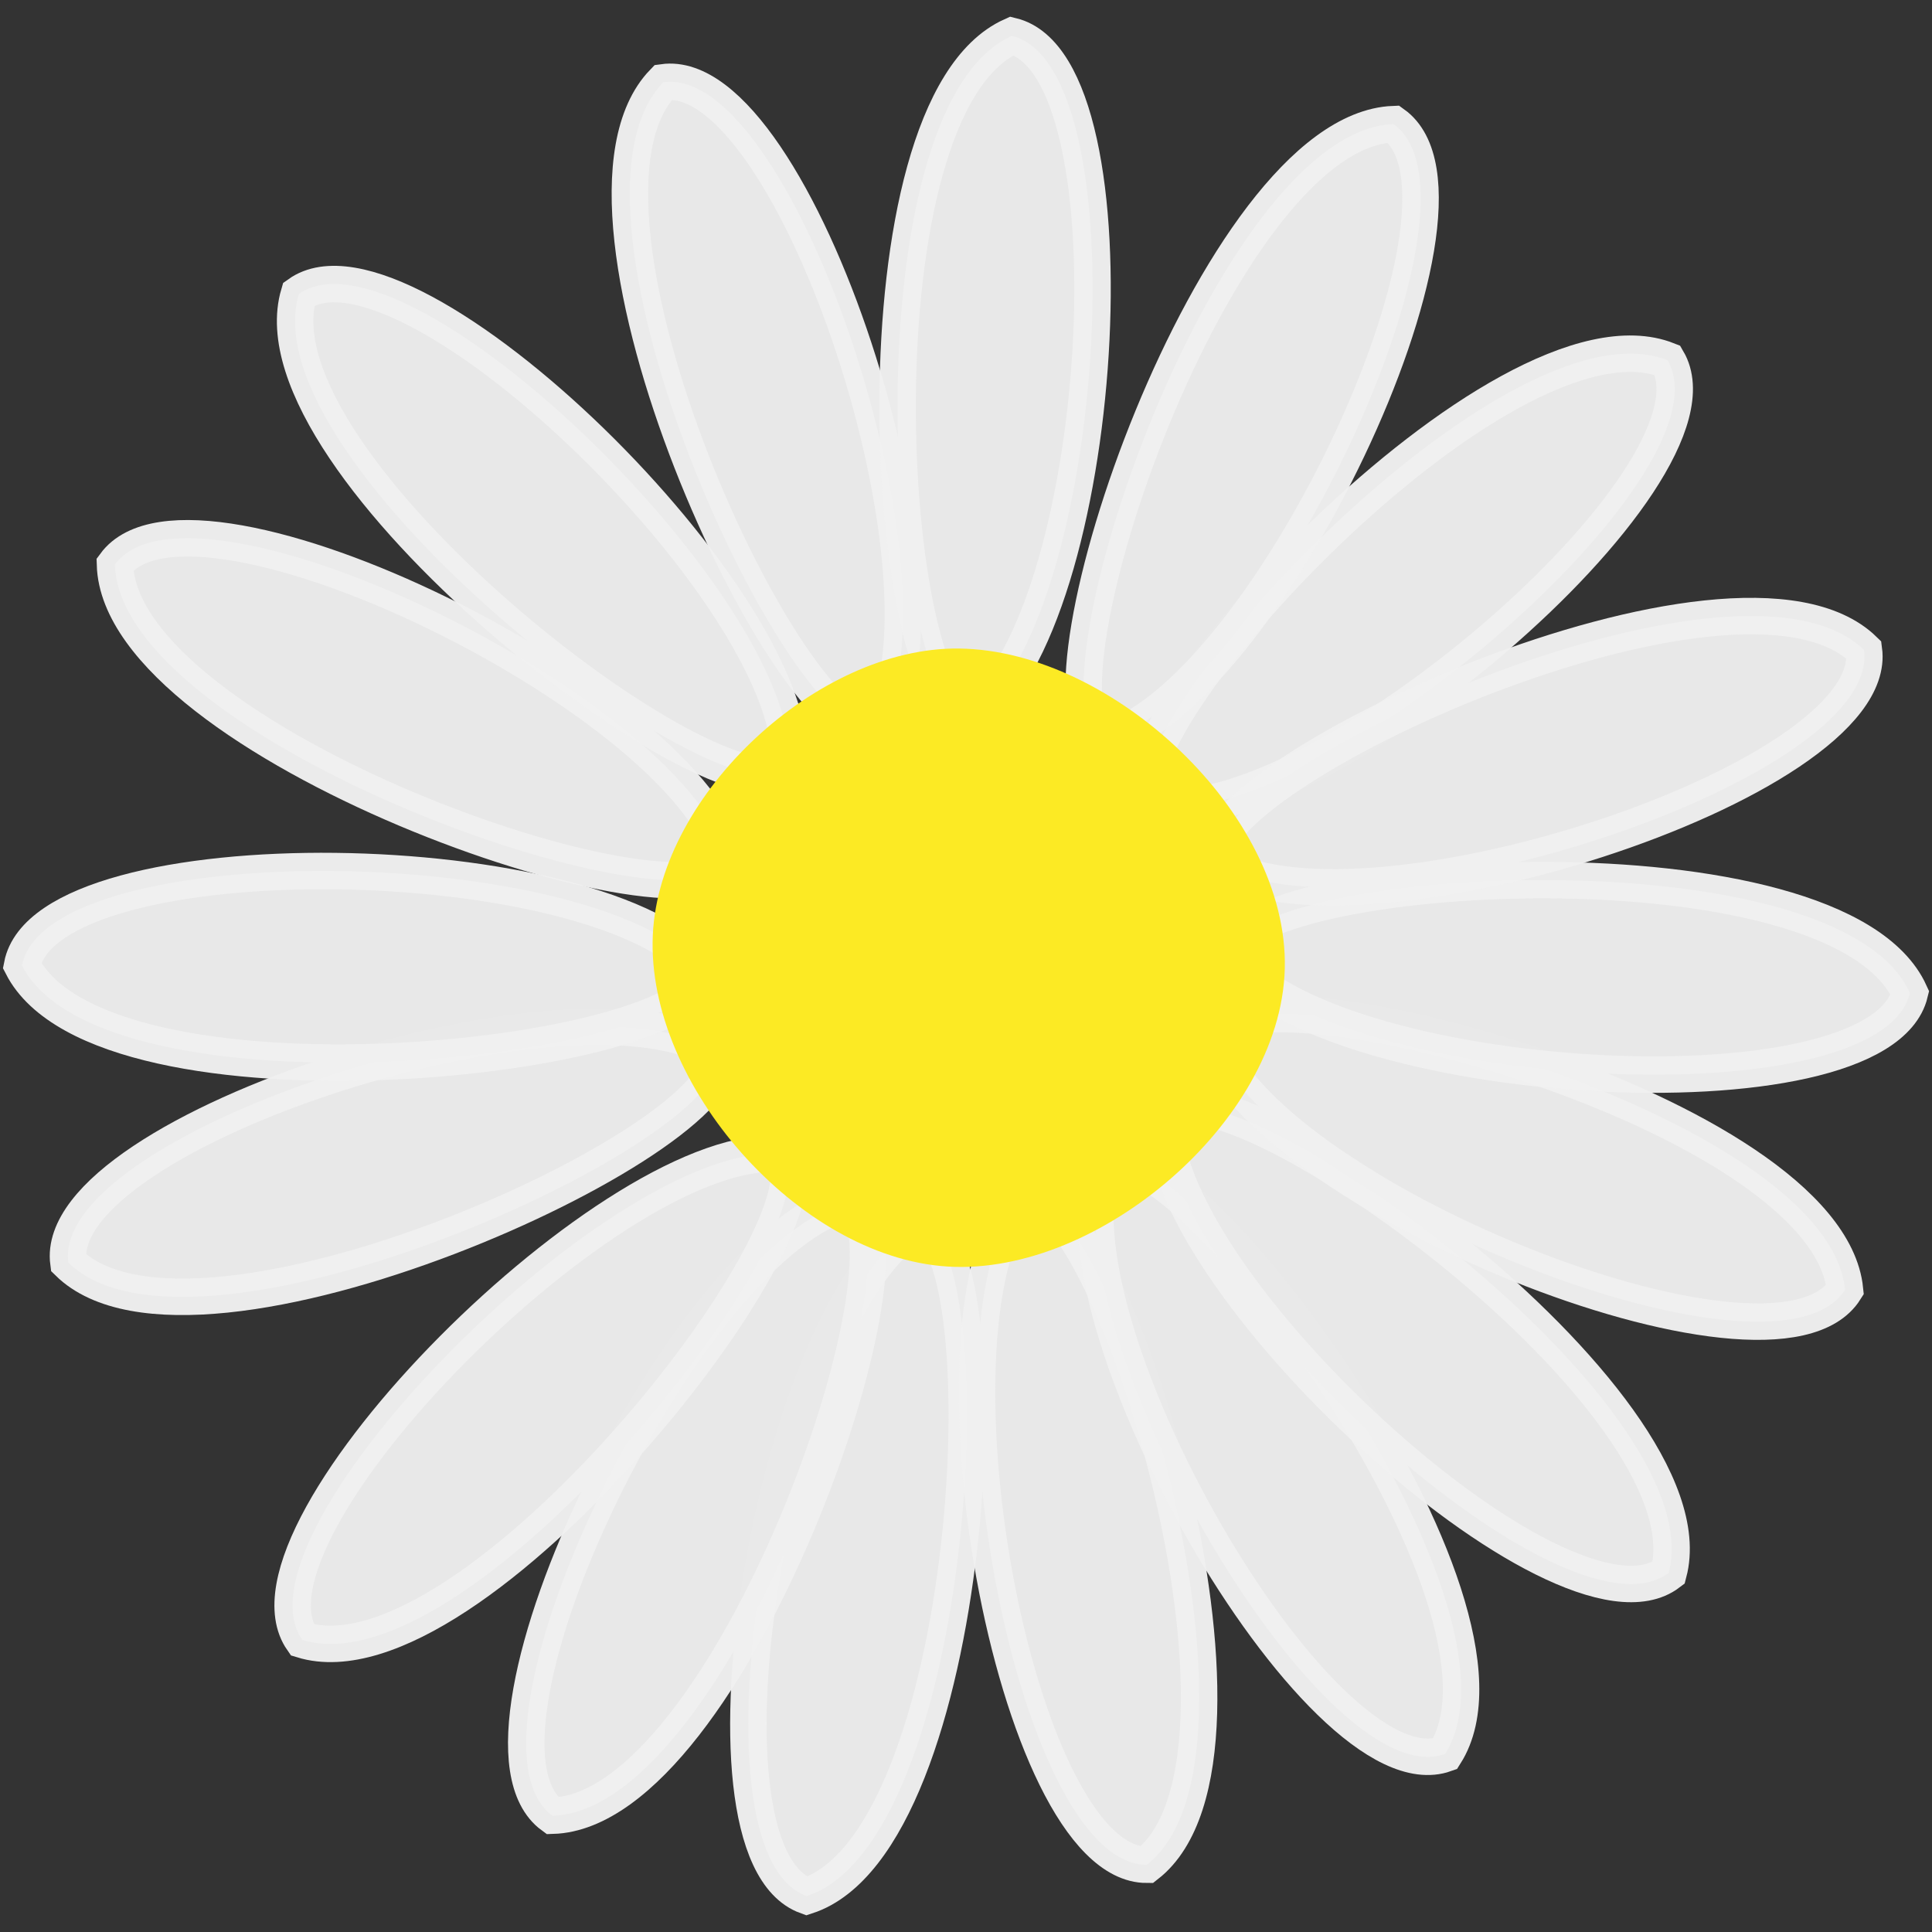
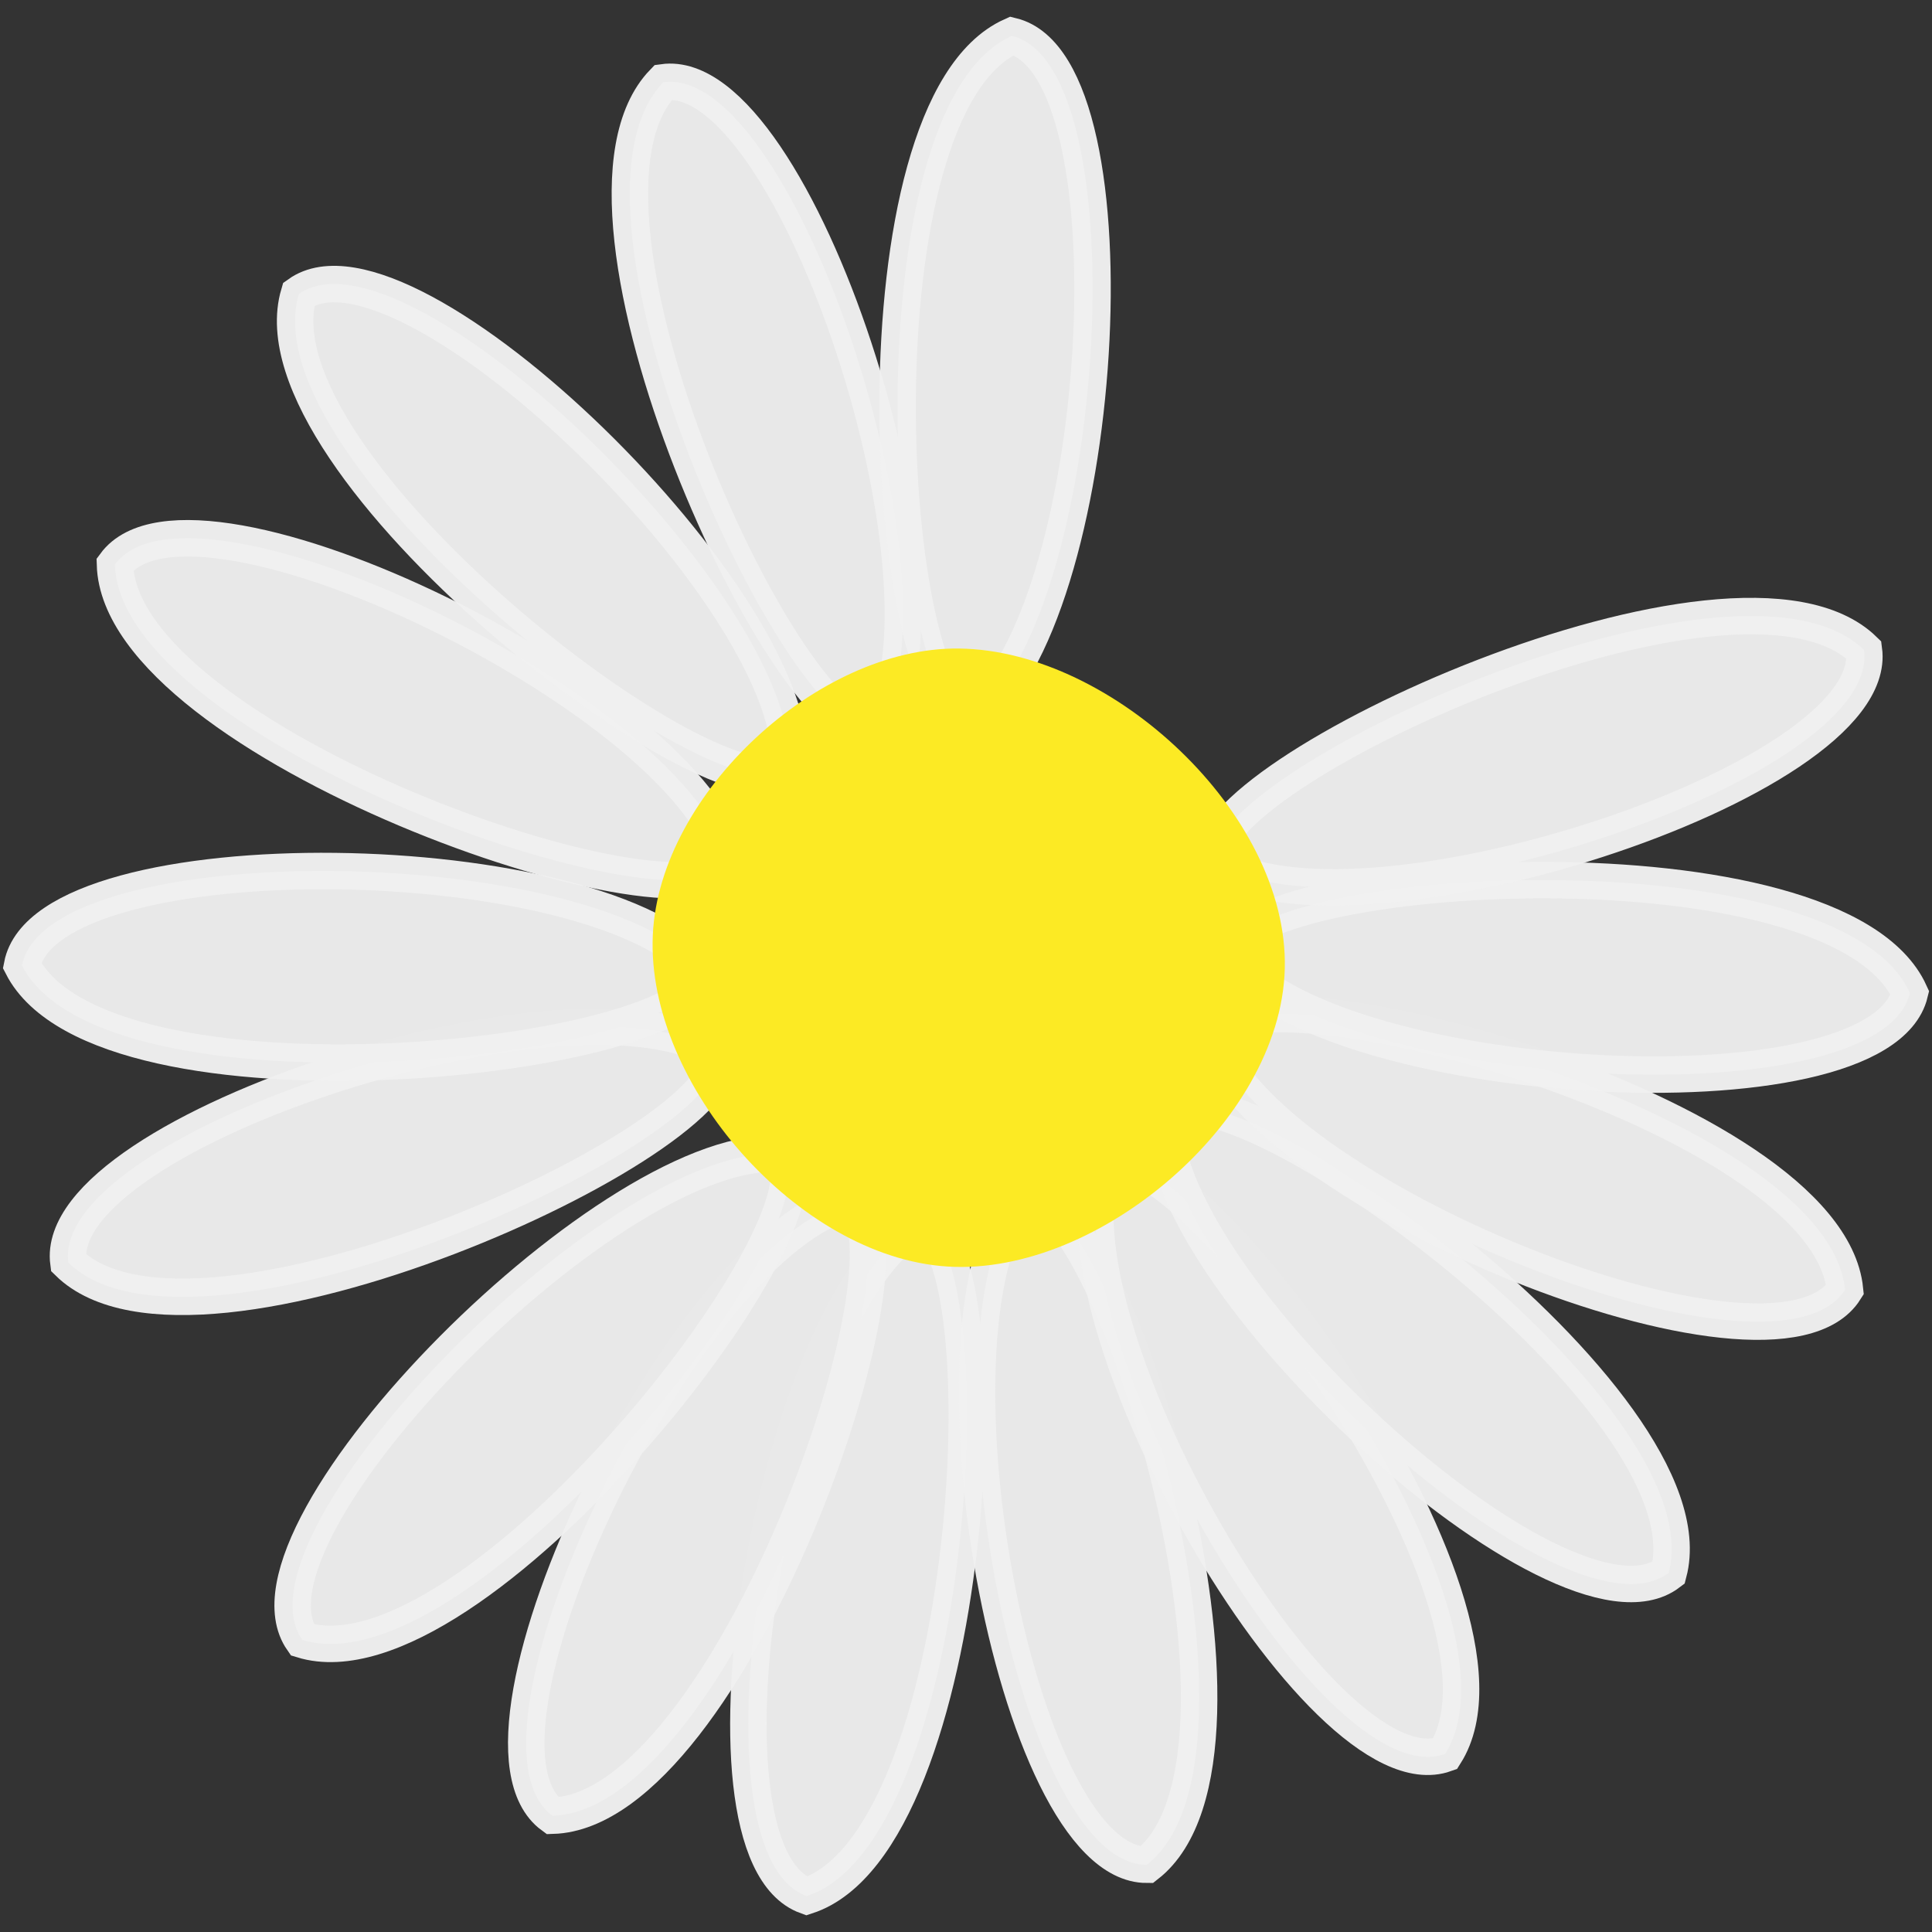
<svg xmlns="http://www.w3.org/2000/svg" xmlns:ns1="http://www.inkscape.org/namespaces/inkscape" xmlns:ns2="http://sodipodi.sourceforge.net/DTD/sodipodi-0.dtd" width="53" height="53" viewBox="0 0 53 53" id="svg2" version="1.1" ns1:version="0.91 r13725" ns2:docname="title.svg" ns1:export-filename="C:\Users\Florian Liegsalz.KAA\Desktop\title.png" ns1:export-xdpi="68.129997" ns1:export-ydpi="68.129997">
  <rect x="0" y="0" width="53" height="53" fill="#333333" stroke="none" />
  <defs id="defs4" />
  <ns2:namedview id="base" pagecolor="#ffffff" bordercolor="#666666" borderopacity="1.0" ns1:pageopacity="0.0" ns1:pageshadow="2" ns1:zoom="14.553812" ns1:cx="26.499998" ns1:cy="26.499997" ns1:document-units="px" ns1:current-layer="layer1" showgrid="true" showguides="false" ns1:guide-bbox="true" ns1:window-width="1361" ns1:window-height="1047" ns1:window-x="2716" ns1:window-y="162" ns1:window-maximized="0" units="px">
    <ns1:grid type="xygrid" id="grid4275" />
  </ns2:namedview>
  <g ns1:label="Ebene 1" ns1:groupmode="layer" id="layer1" transform="translate(0,-999.362)">
    <g id="g4153" transform="translate(-106.184,500.752)">
      <g style="fill:#e9e9e9;fill-opacity:0.996;stroke:#f1f1f1;stroke-opacity:0.969" id="g4507">
        <path ns1:connector-curvature="0" id="path4230" d="m 124.382,500.867 c -3.382,3.495 3.483,18.306 5.876,17.802 2.495,-3.776 -2.258,-18.306 -5.876,-17.802 z" style="fill:#e9e9e9;fill-opacity:0.996;fill-rule:evenodd;stroke:#f1f1f1;stroke-width:1px;stroke-linecap:butt;stroke-linejoin:miter;stroke-opacity:0.969" ns2:nodetypes="ccc" ns1:transform-center-x="5.3317165" ns1:transform-center-y="-15.476096" />
-         <path ns1:connector-curvature="0" id="path4230-3" d="m 151.929,508.495 c -4.521,-1.793 -15.593,10.204 -14.213,12.224 4.442,0.866 16.06,-9.072 14.213,-12.224 z" style="fill:#e9e9e9;fill-opacity:0.996;fill-rule:evenodd;stroke:#f1f1f1;stroke-width:1px;stroke-linecap:butt;stroke-linejoin:miter;stroke-opacity:0.969" ns2:nodetypes="ccc" ns1:transform-center-x="-12.353333" ns1:transform-center-y="-10.793831" />
-         <path ns1:connector-curvature="0" id="path4230-3-5" d="m 144.412,502.015 c -4.86,0.195 -10.113,15.652 -8.033,16.938 4.412,-1.011 10.999,-14.807 8.033,-16.938 z" style="fill:#e9e9e9;fill-opacity:0.996;fill-rule:evenodd;stroke:#f1f1f1;stroke-width:1px;stroke-linecap:butt;stroke-linejoin:miter;stroke-opacity:0.969" ns2:nodetypes="ccc" ns1:transform-center-x="-7.0401445" ns1:transform-center-y="-14.802147" />
        <path ns1:connector-curvature="0" id="path4230-3-56" d="m 133.942,499.595 c -4.436,1.995 -3.543,18.295 -1.133,18.712 3.716,-2.584 4.68,-17.841 1.133,-18.712 z" style="fill:#e9e9e9;fill-opacity:0.996;fill-rule:evenodd;stroke:#f1f1f1;stroke-width:1px;stroke-linecap:butt;stroke-linejoin:miter;stroke-opacity:0.969" ns2:nodetypes="ccc" ns1:transform-center-x="-0.98749973" ns1:transform-center-y="-16.308692" />
        <path ns1:connector-curvature="0" id="path4230-3-3" d="m 128.313,550.623 c 4.624,-1.509 5.477,-17.812 3.125,-18.484 -3.971,2.172 -6.559,17.239 -3.125,18.484 z" style="fill:#e9e9e9;fill-opacity:0.996;fill-rule:evenodd;stroke:#f1f1f1;stroke-width:1px;stroke-linecap:butt;stroke-linejoin:miter;stroke-opacity:0.969" ns2:nodetypes="ccc" ns1:transform-center-x="2.7842859" ns1:transform-center-y="16.121228" />
        <path ns1:connector-curvature="0" id="path4230-3-6" d="m 121.342,548.42 c 4.862,-0.147 10.269,-15.55 8.202,-16.857 -4.422,0.966 -11.146,14.696 -8.202,16.857 z" style="fill:#e9e9e9;fill-opacity:0.996;fill-rule:evenodd;stroke:#f1f1f1;stroke-width:1px;stroke-linecap:butt;stroke-linejoin:miter;stroke-opacity:0.969" ns2:nodetypes="ccc" ns1:transform-center-x="7.1850884" ns1:transform-center-y="14.732388" />
        <path ns1:connector-curvature="0" id="path4230-3-59" d="m 114.478,543.596 c 4.65,1.427 14.729,-11.415 13.193,-13.318 -4.497,-0.509 -15.285,10.324 -13.193,13.318 z" style="fill:#e9e9e9;fill-opacity:0.996;fill-rule:evenodd;stroke:#f1f1f1;stroke-width:1px;stroke-linecap:butt;stroke-linejoin:miter;stroke-opacity:0.969" ns2:nodetypes="ccc" ns1:transform-center-x="11.473269" ns1:transform-center-y="11.723672" />
        <path ns1:connector-curvature="0" id="path4230-3-8" d="m 108.06,533.245 c 3.471,3.407 18.331,-3.354 17.843,-5.75 -3.758,-2.522 -18.322,2.129 -17.843,5.75 z" style="fill:#e9e9e9;fill-opacity:0.996;fill-rule:evenodd;stroke:#f1f1f1;stroke-width:1px;stroke-linecap:butt;stroke-linejoin:miter;stroke-opacity:0.969" ns2:nodetypes="ccc" ns1:transform-center-x="15.512329" ns1:transform-center-y="5.2217834" />
        <path ns1:connector-curvature="0" id="path4230-3-60" d="m 106.789,525.097 c 2.214,4.331 18.449,2.623 18.745,0.195 -2.766,-3.582 -18.053,-3.782 -18.745,-0.195 z" style="fill:#e9e9e9;fill-opacity:0.996;fill-rule:evenodd;stroke:#f1f1f1;stroke-width:1px;stroke-linecap:butt;stroke-linejoin:miter;stroke-opacity:0.969" ns2:nodetypes="ccc" ns1:transform-center-x="16.332374" ns1:transform-center-y="-0.12693588" />
        <path ns1:connector-curvature="0" id="path4230-3-1" d="m 109.338,514.097 c 0.144,4.862 15.545,10.277 16.853,8.21 -0.964,-4.422 -14.691,-11.154 -16.853,-8.21 z" style="fill:#e9e9e9;fill-opacity:0.996;fill-rule:evenodd;stroke:#f1f1f1;stroke-width:1px;stroke-linecap:butt;stroke-linejoin:miter;stroke-opacity:0.969" ns2:nodetypes="ccc" ns1:transform-center-x="14.728904" ns1:transform-center-y="-7.1922267" />
        <path ns1:connector-curvature="0" id="path4230-3-51" d="m 114.382,506.679 c -1.377,4.665 11.569,14.608 13.456,13.052 0.461,-4.502 -10.484,-15.176 -13.456,-13.052 z" style="fill:#e9e9e9;fill-opacity:0.996;fill-rule:evenodd;stroke:#f1f1f1;stroke-width:1px;stroke-linecap:butt;stroke-linejoin:miter;stroke-opacity:0.969" ns2:nodetypes="ccc" ns1:transform-center-x="11.841047" ns1:transform-center-y="-11.351597" />
        <path ns1:connector-curvature="0" id="path4230-3-51-79" d="m 137.643,549.765 c 3.83,-2.998 -0.938,-18.611 -3.378,-18.44 -2.99,3.398 -0.274,18.443 3.378,18.44 z" style="fill:#e9e9e9;fill-opacity:0.996;fill-rule:evenodd;stroke:#f1f1f1;stroke-width:1px;stroke-linecap:butt;stroke-linejoin:miter;stroke-opacity:0.969" ns2:nodetypes="ccc" ns1:transform-center-x="-3.1259418" ns1:transform-center-y="16.045052" />
        <path ns1:connector-curvature="0" id="path4230-3-51-8" d="m 145.825,546.724 c 2.606,-4.107 -7.112,-17.224 -9.354,-16.246 -1.68,4.202 5.913,17.472 9.354,16.246 z" style="fill:#e9e9e9;fill-opacity:0.996;fill-rule:evenodd;stroke:#f1f1f1;stroke-width:1px;stroke-linecap:butt;stroke-linejoin:miter;stroke-opacity:0.969" ns2:nodetypes="ccc" ns1:transform-center-x="-8.3412871" ns1:transform-center-y="14.114844" />
        <path ns1:connector-curvature="0" id="path4230-3-51-38" d="m 151.959,541.757 c 1.237,-4.704 -12.003,-14.254 -13.842,-12.642 -0.326,4.514 10.935,14.854 13.842,12.642 z" style="fill:#e9e9e9;fill-opacity:0.996;fill-rule:evenodd;stroke:#f1f1f1;stroke-width:1px;stroke-linecap:butt;stroke-linejoin:miter;stroke-opacity:0.969" ns2:nodetypes="ccc" ns1:transform-center-x="-12.168046" ns1:transform-center-y="10.998451" />
        <path ns1:connector-curvature="0" id="path4230-3-51-1" d="m 156.797,533.99 c -0.489,-4.839 -16.236,-9.147 -17.394,-6.992 1.276,4.342 15.446,10.082 17.394,6.992 z" style="fill:#e9e9e9;fill-opacity:0.996;fill-rule:evenodd;stroke:#f1f1f1;stroke-width:1px;stroke-linecap:butt;stroke-linejoin:miter;stroke-opacity:0.969" ns2:nodetypes="ccc" ns1:transform-center-x="-15.192967" ns1:transform-center-y="6.146903" />
        <path ns1:connector-curvature="0" id="path4230-3-51-89" d="m 158.577,525.85 c -2.012,-4.429 -18.308,-3.473 -18.716,-1.062 2.598,3.706 17.859,4.612 18.716,1.062 z" style="fill:#e9e9e9;fill-opacity:0.996;fill-rule:evenodd;stroke:#f1f1f1;stroke-width:1px;stroke-linecap:butt;stroke-linejoin:miter;stroke-opacity:0.969" ns2:nodetypes="ccc" ns1:transform-center-x="-16.311942" ns1:transform-center-y="0.92219101" />
        <path ns1:connector-curvature="0" id="path4230-3-51-87" d="m 157.317,516.442 c -3.482,-3.397 -18.32,3.408 -17.826,5.803 3.766,2.511 18.315,-2.184 17.826,-5.803 z" style="fill:#e9e9e9;fill-opacity:0.996;fill-rule:evenodd;stroke:#f1f1f1;stroke-width:1px;stroke-linecap:butt;stroke-linejoin:miter;stroke-opacity:0.969" ns2:nodetypes="ccc" ns1:transform-center-x="-15.497198" ns1:transform-center-y="-5.2680156" />
      </g>
      <path ns2:nodetypes="aaaaa" ns1:connector-curvature="0" id="path4193" d="m 132.489,516.901 c -3.602,-0.044 -7.73,3.779 -7.897,7.378 -0.177,3.821 3.806,8.344 7.624,8.577 3.864,0.236 8.61,-3.808 8.713,-7.678 0.105,-3.939 -4.499,-8.229 -8.439,-8.277 z" style="fill:#fcea24;fill-opacity:1;fill-rule:evenodd;stroke:#fcea24;stroke-width:1px;stroke-linecap:butt;stroke-linejoin:miter;stroke-opacity:1" />
    </g>
  </g>
</svg>